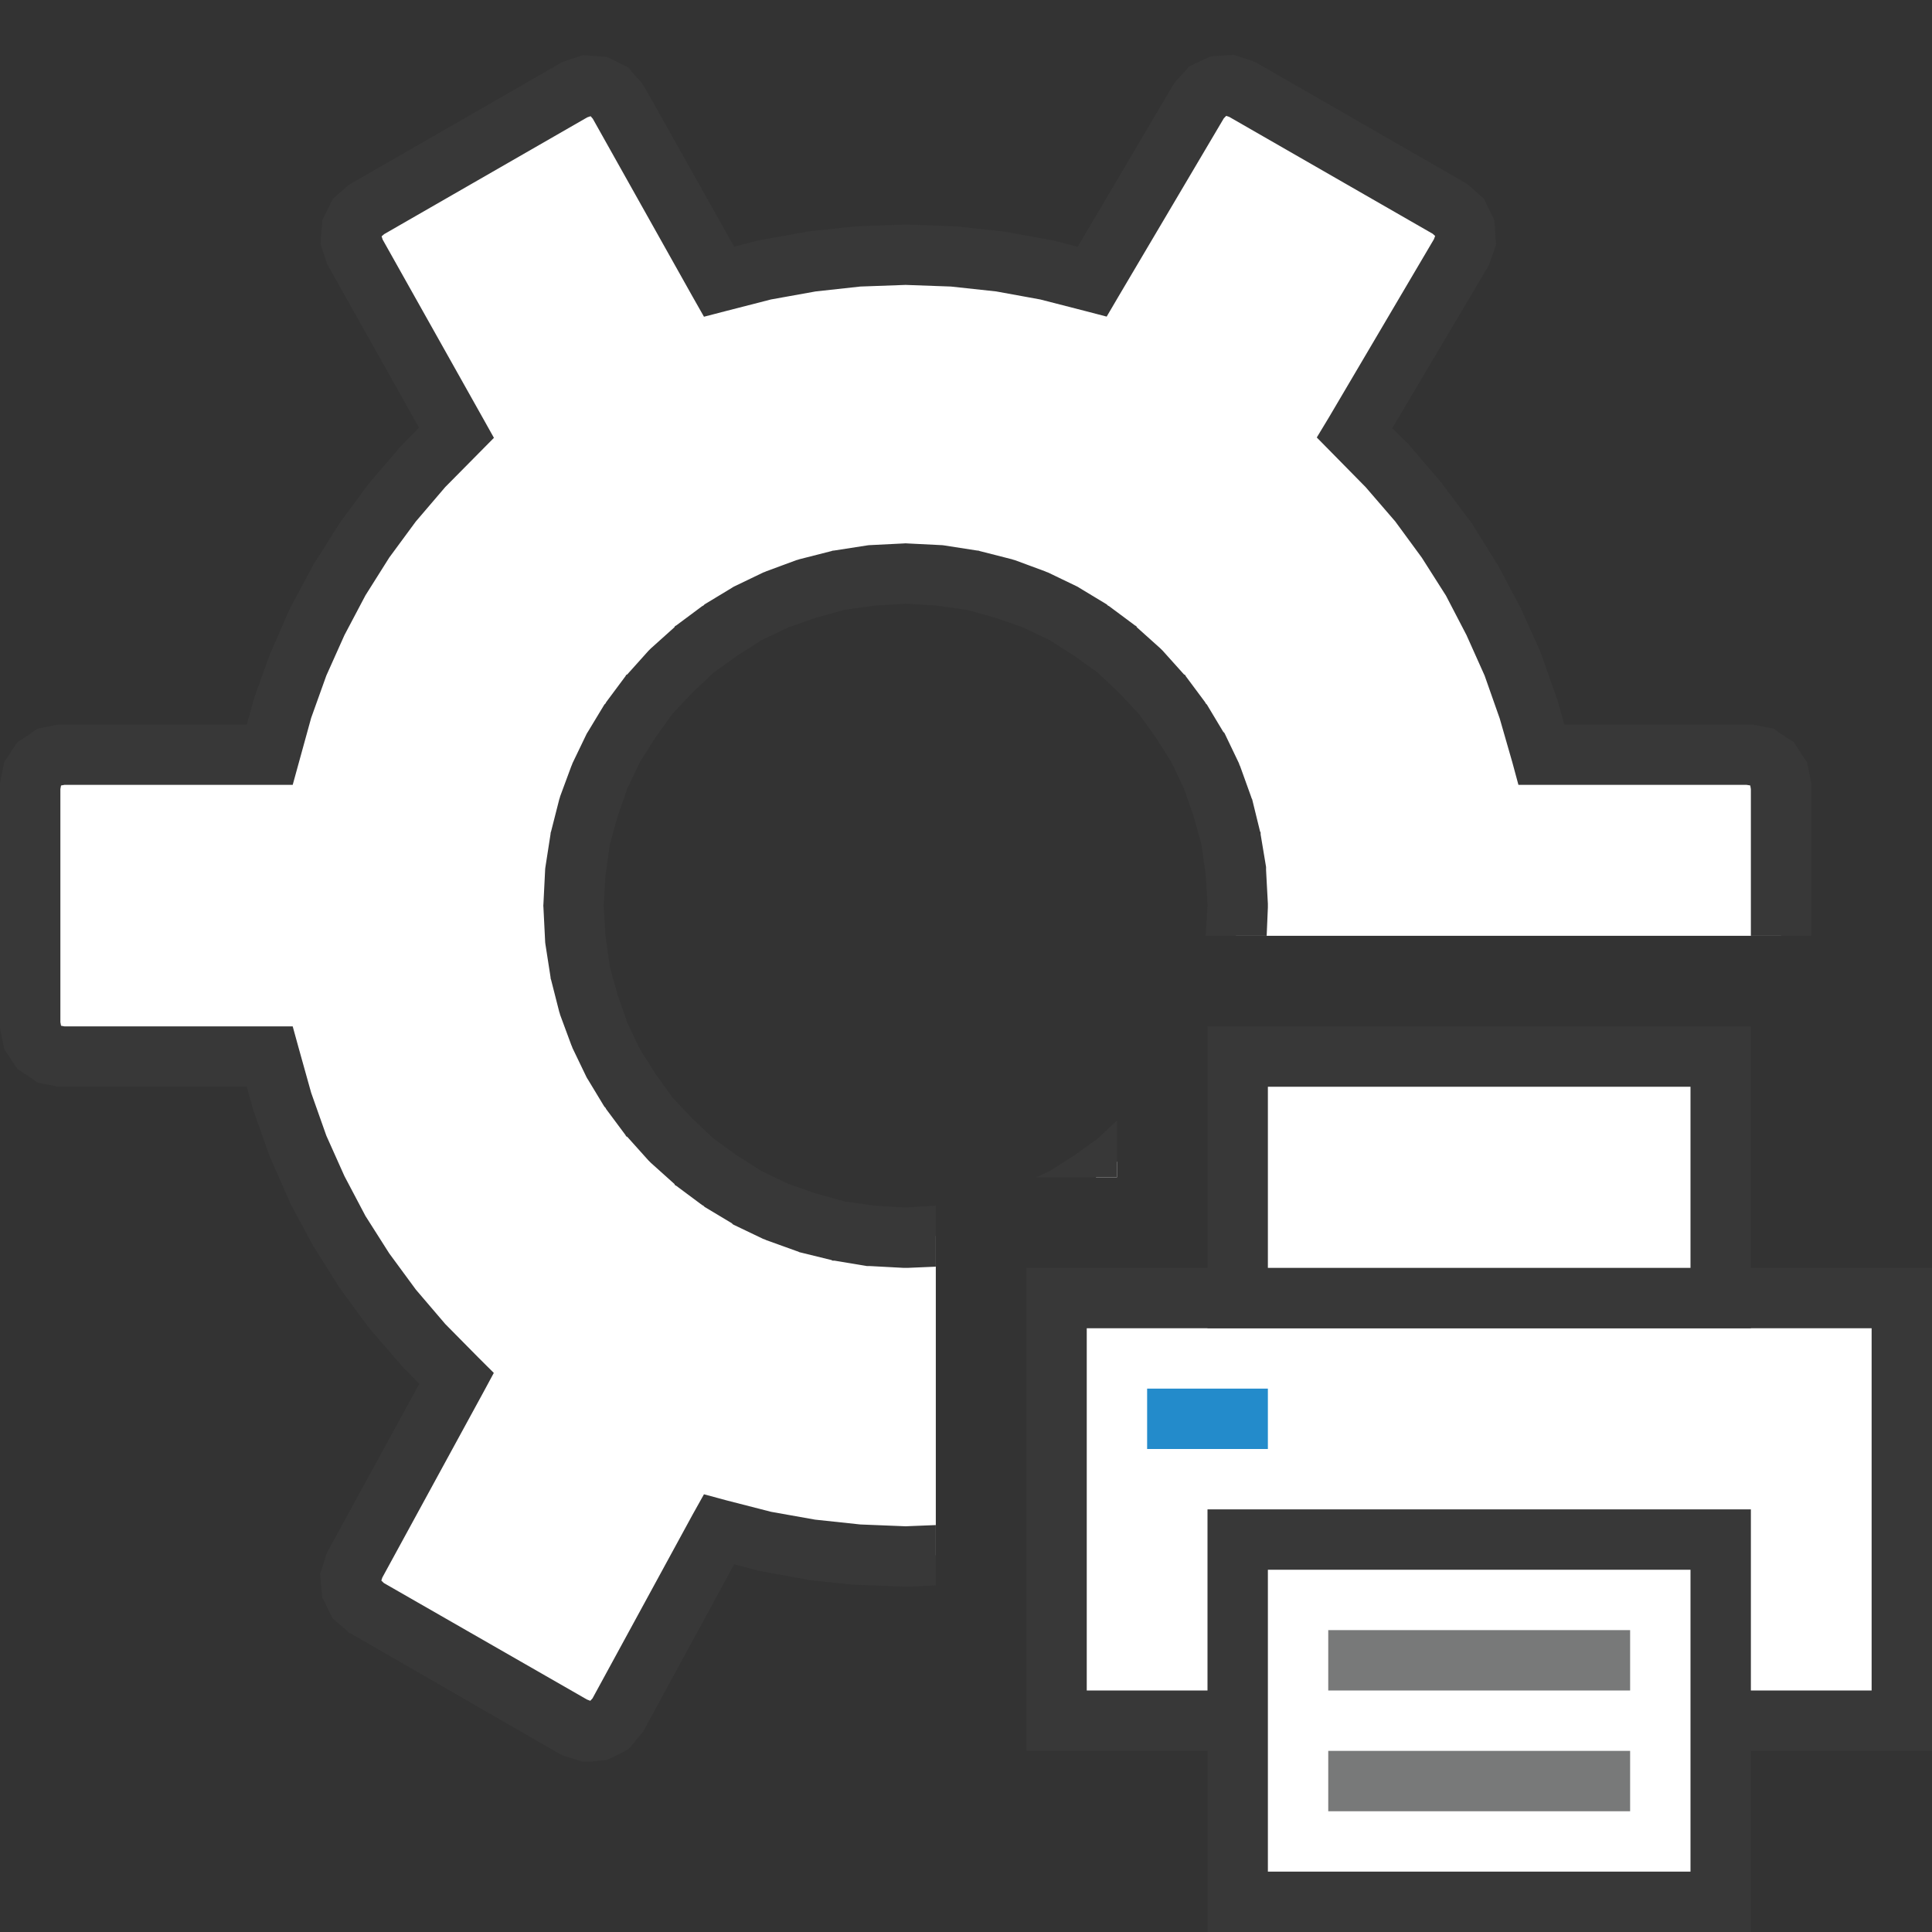
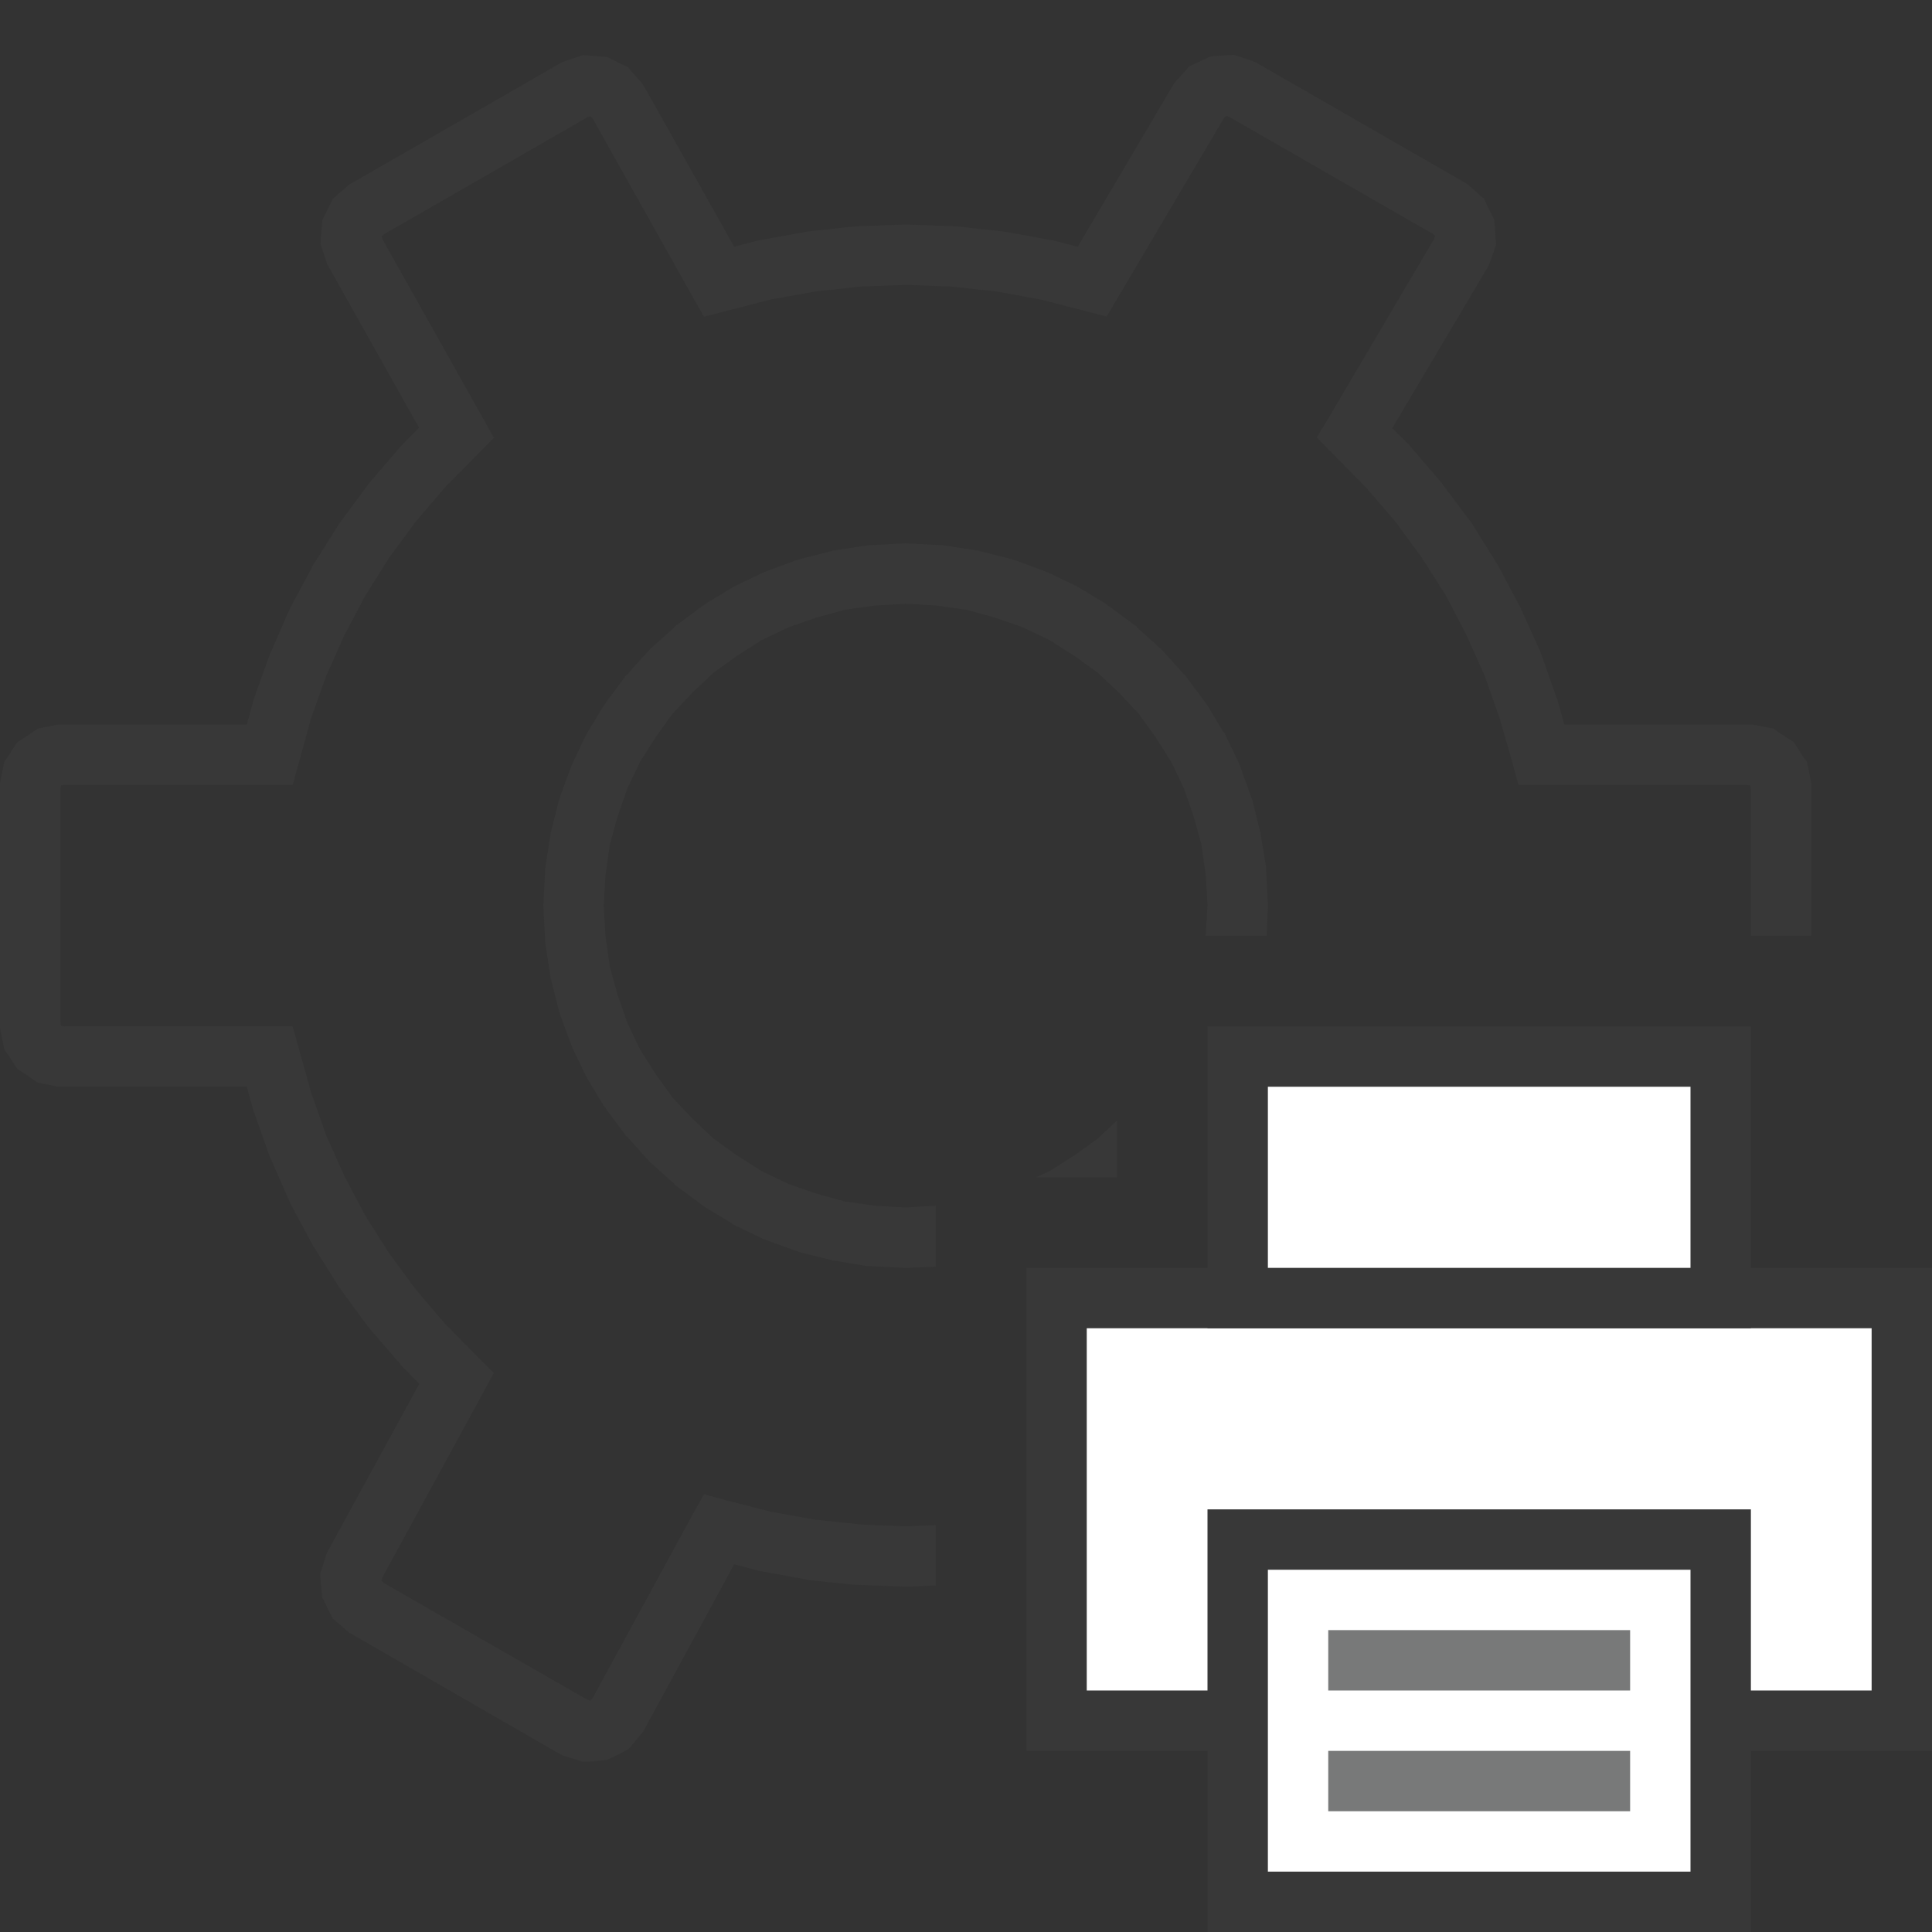
<svg xmlns="http://www.w3.org/2000/svg" version="1.1" id="Layer_1" x="0px" y="0px" width="32px" height="32px" viewBox="0 0 32 32" enable-background="new 0 0 32 32" xml:space="preserve">
  <rect x="0" y="0" width="32" height="32" fill="#333333" stroke="none" />
  <g id="main">
    <g id="icon">
-       <path d="M20.18,1.426L20,1.511L19.86,1.663L18.09,4.666L17.33,4.471L16.57,4.331L15.79,4.247L15,4.219L14.21,4.247L13.43,4.331L12.67,4.471L11.91,4.666L10.23,1.679L10.1,1.522L9.918,1.434L9.719,1.419L9.523,1.484L6.071,3.469L5.918,3.603L5.83,3.78L5.815,3.976L5.878,4.17L7.561,7.168L7.006,7.73L6.496,8.326L6.034,8.954L5.62,9.612L5.255,10.3L4.94,11.01L4.678,11.74L4.468,12.5L1.017,12.5L0.816,12.54L0.651,12.65L0.541,12.82L0.5,13.02L0.5,16.98L0.541,17.18L0.652,17.35L0.816,17.46L1.017,17.5L4.468,17.5L4.678,18.26L4.94,18.99L5.255,19.7L5.62,20.39L6.034,21.05L6.497,21.67L7.007,22.27L7.562,22.83L5.87,25.93L5.81,26.13L5.826,26.32L5.914,26.49L6.066,26.63L9.518,28.61L9.715,28.68L9.915,28.66L10.09,28.57L10.23,28.41L11.91,25.33L12.67,25.53L13.43,25.67L14.21,25.75L15,25.78L15.5,25.76L15.5,20.47L15,20.5L14.44,20.47L13.89,20.39L13.37,20.25L12.86,20.07L12.38,19.84L11.93,19.56L11.5,19.24L11.11,18.89L10.76,18.5L10.44,18.07L10.16,17.62L9.933,17.14L9.748,16.63L9.612,16.11L9.529,15.56L9.5,15L9.529,14.44L9.612,13.89L9.748,13.37L9.933,12.86L10.16,12.38L10.44,11.93L10.76,11.5L11.11,11.11L11.5,10.76L11.93,10.44L12.38,10.16L12.86,9.933L13.37,9.748L13.89,9.612L14.44,9.529L15,9.5L15.56,9.529L16.11,9.612L16.63,9.748L17.14,9.933L17.62,10.16L18.07,10.44L18.5,10.76L18.89,11.11L19.24,11.5L19.56,11.93L19.84,12.38L20.07,12.86L20.25,13.37L20.39,13.89L20.47,14.44L20.5,15L20.47,15.5L29.5,15.5L29.5,13.02L29.46,12.82L29.35,12.65L29.18,12.54L28.98,12.5L25.53,12.5L25.32,11.74L25.06,11.01L24.74,10.3L24.38,9.612L23.96,8.955L23.5,8.327L22.99,7.731L22.44,7.169L24.21,4.174L24.27,3.978L24.26,3.779L24.17,3.6L24.02,3.463L20.57,1.478L20.37,1.413zM18.5,19.24L18.15,19.5L18.5,19.5L18.5,19.24zz" id="b" fill="#FFFFFF" />
      <path d="M20.34,0.914L20.14,0.927L20.05,0.934L19.96,0.976L19.78,1.061L19.69,1.104L19.63,1.178L19.49,1.329L19.46,1.366L19.43,1.409L17.85,4.088L17.46,3.987L17.44,3.982L17.42,3.979L16.65,3.839L16.64,3.836L16.62,3.834L15.84,3.75L15.82,3.748L15.8,3.747L15.02,3.719L15,3.719L14.98,3.719L14.2,3.747L14.18,3.748L14.16,3.75L13.38,3.834L13.36,3.836L13.35,3.84L12.58,3.979L12.56,3.983L12.54,3.987L12.16,4.086L10.67,1.434L10.64,1.39L10.61,1.352L10.47,1.196L10.41,1.12L10.32,1.075L10.14,0.986L10.05,0.942L9.955,0.935L9.756,0.92L9.656,0.913L9.561,0.944L9.365,1.01L9.317,1.025L9.274,1.051L5.822,3.036L5.779,3.06L5.742,3.093L5.588,3.227L5.513,3.292L5.47,3.381L5.382,3.558L5.339,3.645L5.332,3.741L5.316,3.938L5.309,4.036L5.339,4.131L5.403,4.325L5.418,4.372L5.442,4.415L6.941,7.084L6.65,7.379L6.638,7.391L6.626,7.405L6.116,8.001L6.105,8.015L6.094,8.029L5.631,8.657L5.621,8.672L5.611,8.687L5.196,9.345L5.187,9.36L5.178,9.377L4.813,10.06L4.805,10.08L4.797,10.09L4.483,10.81L4.476,10.82L4.469,10.84L4.207,11.57L4.201,11.59L4.196,11.61L4.088,12L1.017,12L0.967,12L0.918,12.01L0.717,12.05L0.619,12.07L0.536,12.13L0.371,12.24L0.291,12.29L0.236,12.37L0.126,12.54L0.07,12.62L0.05,12.72L0.01,12.92L0,12.97L0,13.02L0,16.98L0,17.03L0.01,17.08L0.051,17.28L0.07,17.38L0.126,17.46L0.237,17.63L0.292,17.71L0.372,17.76L0.537,17.87L0.619,17.93L0.717,17.95L0.918,17.99L0.967,18L1.017,18L4.088,18L4.196,18.39L4.201,18.41L4.207,18.42L4.469,19.16L4.476,19.18L4.483,19.19L4.797,19.9L4.805,19.92L4.813,19.94L5.179,20.62L5.187,20.64L5.197,20.65L5.611,21.31L5.621,21.33L5.632,21.34L6.094,21.97L6.105,21.98L6.117,22L6.627,22.59L6.638,22.61L6.651,22.62L6.945,22.92L5.431,25.69L5.408,25.74L5.393,25.78L5.332,25.98L5.303,26.07L5.311,26.17L5.328,26.36L5.336,26.46L5.379,26.54L5.467,26.72L5.511,26.81L5.585,26.87L5.737,27L5.774,27.04L5.817,27.06L9.269,29.05L9.313,29.07L9.361,29.09L9.559,29.15L9.655,29.18L9.755,29.18L9.955,29.16L10.05,29.15L10.14,29.11L10.32,29.02L10.41,28.97L10.48,28.89L10.61,28.73L10.64,28.7L10.67,28.65L12.16,25.91L12.54,26.01L12.56,26.02L12.58,26.02L13.35,26.16L13.36,26.16L13.38,26.17L14.16,26.25L14.18,26.25L14.2,26.25L14.98,26.28L15,26.28L15.02,26.28L15.5,26.26L15.5,25.26L15,25.28L14.25,25.25L13.5,25.17L12.77,25.04L12.03,24.85L11.66,24.75L11.47,25.09L9.814,28.13L9.778,28.17L9.777,28.17L9.776,28.17L9.723,28.15L6.358,26.22L6.317,26.18L6.316,26.18L6.316,26.18L6.332,26.13L8.001,23.07L8.179,22.74L7.918,22.48L7.375,21.93L6.888,21.36L6.447,20.76L6.053,20.14L5.705,19.48L5.405,18.81L5.154,18.1L4.95,17.37L4.848,17L4.468,17L1.067,17L1.013,16.99L1.012,16.99L1.011,16.99L1,16.93L1,13.07L1.011,13.01L1.012,13.01L1.012,13.01L1.067,13L4.468,13L4.848,13L4.95,12.63L5.154,11.89L5.405,11.19L5.705,10.52L6.053,9.861L6.448,9.234L6.887,8.638L7.374,8.068L7.917,7.519L8.181,7.252L7.997,6.923L6.338,3.968L6.321,3.916L6.321,3.915L6.321,3.914L6.321,3.914L6.363,3.878L9.728,1.943L9.782,1.925L9.782,1.925L9.783,1.925L9.819,1.967L11.47,4.911L11.66,5.246L12.03,5.15L12.77,4.96L13.51,4.827L14.25,4.746L15,4.719L15.75,4.746L16.5,4.827L17.23,4.96L17.97,5.15L18.33,5.244L18.52,4.92L20.27,1.96L20.31,1.919L20.31,1.919L20.31,1.919L20.31,1.919L20.36,1.936L23.73,3.872L23.77,3.908L23.77,3.908L23.77,3.909L23.77,3.91L23.75,3.963L22.01,6.915L21.81,7.246L22.08,7.52L22.62,8.069L23.11,8.637L23.55,9.237L23.95,9.866L24.29,10.52L24.59,11.19L24.84,11.9L25.05,12.63L25.15,13L25.53,13L28.93,13L28.99,13.01L28.99,13.01L28.99,13.01L29,13.07L29,15.5L30,15.5L30,13.02L30,12.97L29.99,12.92L29.95,12.72L29.93,12.62L29.87,12.54L29.76,12.37L29.71,12.29L29.63,12.24L29.46,12.13L29.38,12.07L29.28,12.05L29.08,12.01L29.03,12L28.98,12L25.91,12L25.8,11.61L25.8,11.59L25.79,11.58L25.53,10.84L25.52,10.82L25.52,10.81L25.2,10.1L25.19,10.08L25.18,10.06L24.82,9.378L24.81,9.361L24.8,9.346L24.39,8.688L24.38,8.673L24.37,8.658L23.9,8.03L23.89,8.016L23.88,8.002L23.37,7.406L23.36,7.392L23.35,7.379L23.06,7.092L24.64,4.428L24.66,4.385L24.68,4.338L24.75,4.142L24.78,4.047L24.77,3.946L24.76,3.747L24.75,3.649L24.71,3.561L24.62,3.381L24.58,3.291L24.5,3.224L24.35,3.088L24.31,3.055L24.27,3.029L20.82,1.045L20.77,1.02L20.73,1.004L20.53,0.939L20.44,0.908zM14.97,9.001L14.41,9.029L14.39,9.03L14.36,9.034L13.82,9.118L13.79,9.121L13.77,9.128L13.24,9.263L13.22,9.27L13.19,9.278L12.69,9.463L12.67,9.472L12.64,9.483L12.16,9.714L12.14,9.725L12.12,9.738L11.67,10.01L11.65,10.03L11.63,10.04L11.2,10.36L11.18,10.37L11.17,10.39L10.78,10.74L10.76,10.76L10.74,10.78L10.39,11.17L10.37,11.18L10.36,11.2L10.04,11.63L10.03,11.65L10.01,11.67L9.738,12.12L9.725,12.14L9.714,12.16L9.483,12.64L9.472,12.67L9.463,12.69L9.278,13.19L9.27,13.22L9.263,13.24L9.128,13.77L9.121,13.79L9.118,13.82L9.034,14.36L9.03,14.39L9.029,14.41L9.001,14.97L8.999,15L9.001,15.03L9.029,15.59L9.03,15.61L9.034,15.64L9.118,16.18L9.121,16.21L9.128,16.23L9.263,16.76L9.27,16.78L9.278,16.81L9.463,17.31L9.472,17.33L9.483,17.36L9.714,17.84L9.725,17.86L9.738,17.88L10.01,18.33L10.03,18.35L10.04,18.37L10.36,18.8L10.37,18.82L10.39,18.83L10.74,19.22L10.76,19.24L10.78,19.26L11.17,19.61L11.18,19.63L11.2,19.64L11.63,19.96L11.65,19.97L11.67,19.99L12.12,20.26L12.14,20.28L12.16,20.29L12.64,20.52L12.67,20.53L12.69,20.54L13.19,20.72L13.22,20.73L13.24,20.74L13.77,20.87L13.79,20.88L13.82,20.88L14.36,20.97L14.39,20.97L14.41,20.97L14.97,21L15,21L15.03,21L15.5,20.98L15.5,19.97L15,20L14.49,19.97L13.99,19.9L13.52,19.77L13.06,19.61L12.62,19.4L12.21,19.14L11.82,18.86L11.47,18.53L11.14,18.18L10.86,17.79L10.6,17.38L10.39,16.94L10.23,16.48L10.1,16.01L10.03,15.51L10,15L10.03,14.49L10.1,13.99L10.23,13.52L10.39,13.06L10.6,12.62L10.86,12.21L11.14,11.82L11.47,11.47L11.82,11.14L12.21,10.86L12.62,10.6L13.06,10.39L13.52,10.23L13.99,10.1L14.49,10.03L15,10L15.51,10.03L16.01,10.1L16.48,10.23L16.94,10.39L17.38,10.6L17.79,10.86L18.18,11.14L18.53,11.47L18.86,11.82L19.14,12.21L19.4,12.62L19.61,13.06L19.77,13.52L19.9,13.99L19.97,14.49L20,15L19.97,15.5L20.98,15.5L21,15.03L21,15L21,14.97L20.97,14.41L20.97,14.39L20.97,14.36L20.88,13.82L20.88,13.79L20.87,13.77L20.74,13.24L20.73,13.22L20.72,13.19L20.54,12.69L20.53,12.67L20.52,12.64L20.29,12.16L20.28,12.14L20.26,12.12L19.99,11.67L19.97,11.65L19.96,11.63L19.64,11.2L19.63,11.18L19.61,11.17L19.26,10.78L19.24,10.76L19.22,10.74L18.83,10.39L18.82,10.37L18.8,10.36L18.37,10.04L18.35,10.03L18.33,10.01L17.88,9.738L17.86,9.725L17.84,9.714L17.36,9.483L17.33,9.472L17.31,9.463L16.81,9.278L16.78,9.27L16.76,9.263L16.23,9.128L16.21,9.121L16.18,9.118L15.64,9.034L15.61,9.03L15.59,9.029L15.03,9.001L15,8.999zM18.18,18.86L17.79,19.14L17.38,19.4L17.16,19.5L18.5,19.5L18.5,18.56zz" fill="#383838" />
    </g>
    <g id="overlay">
      <rect x="17.5" y="21.5" width="14" height="7" id="b" fill="#FFFFFF" stroke="#383838" stroke-width="1" stroke-miterlimit="10" />
-       <path d="M28.5,21.5h-8v-4h8V21.5zM28.5,25.5h-8v6h8V25.5z" id="b" fill="#FFFFFF" stroke="#383838" stroke-width="1" stroke-miterlimit="10" />
+       <path d="M28.5,21.5h-8v-4h8zM28.5,25.5h-8v6h8V25.5z" id="b" fill="#FFFFFF" stroke="#383838" stroke-width="1" stroke-miterlimit="10" />
      <path d="M22,27.5h5M22,29.5h5" fill="none" stroke="#787979" stroke-width="1" stroke-miterlimit="10" />
-       <rect x="19" y="23" width="2" height="1" fill="#238BCB" />
    </g>
  </g>
</svg>